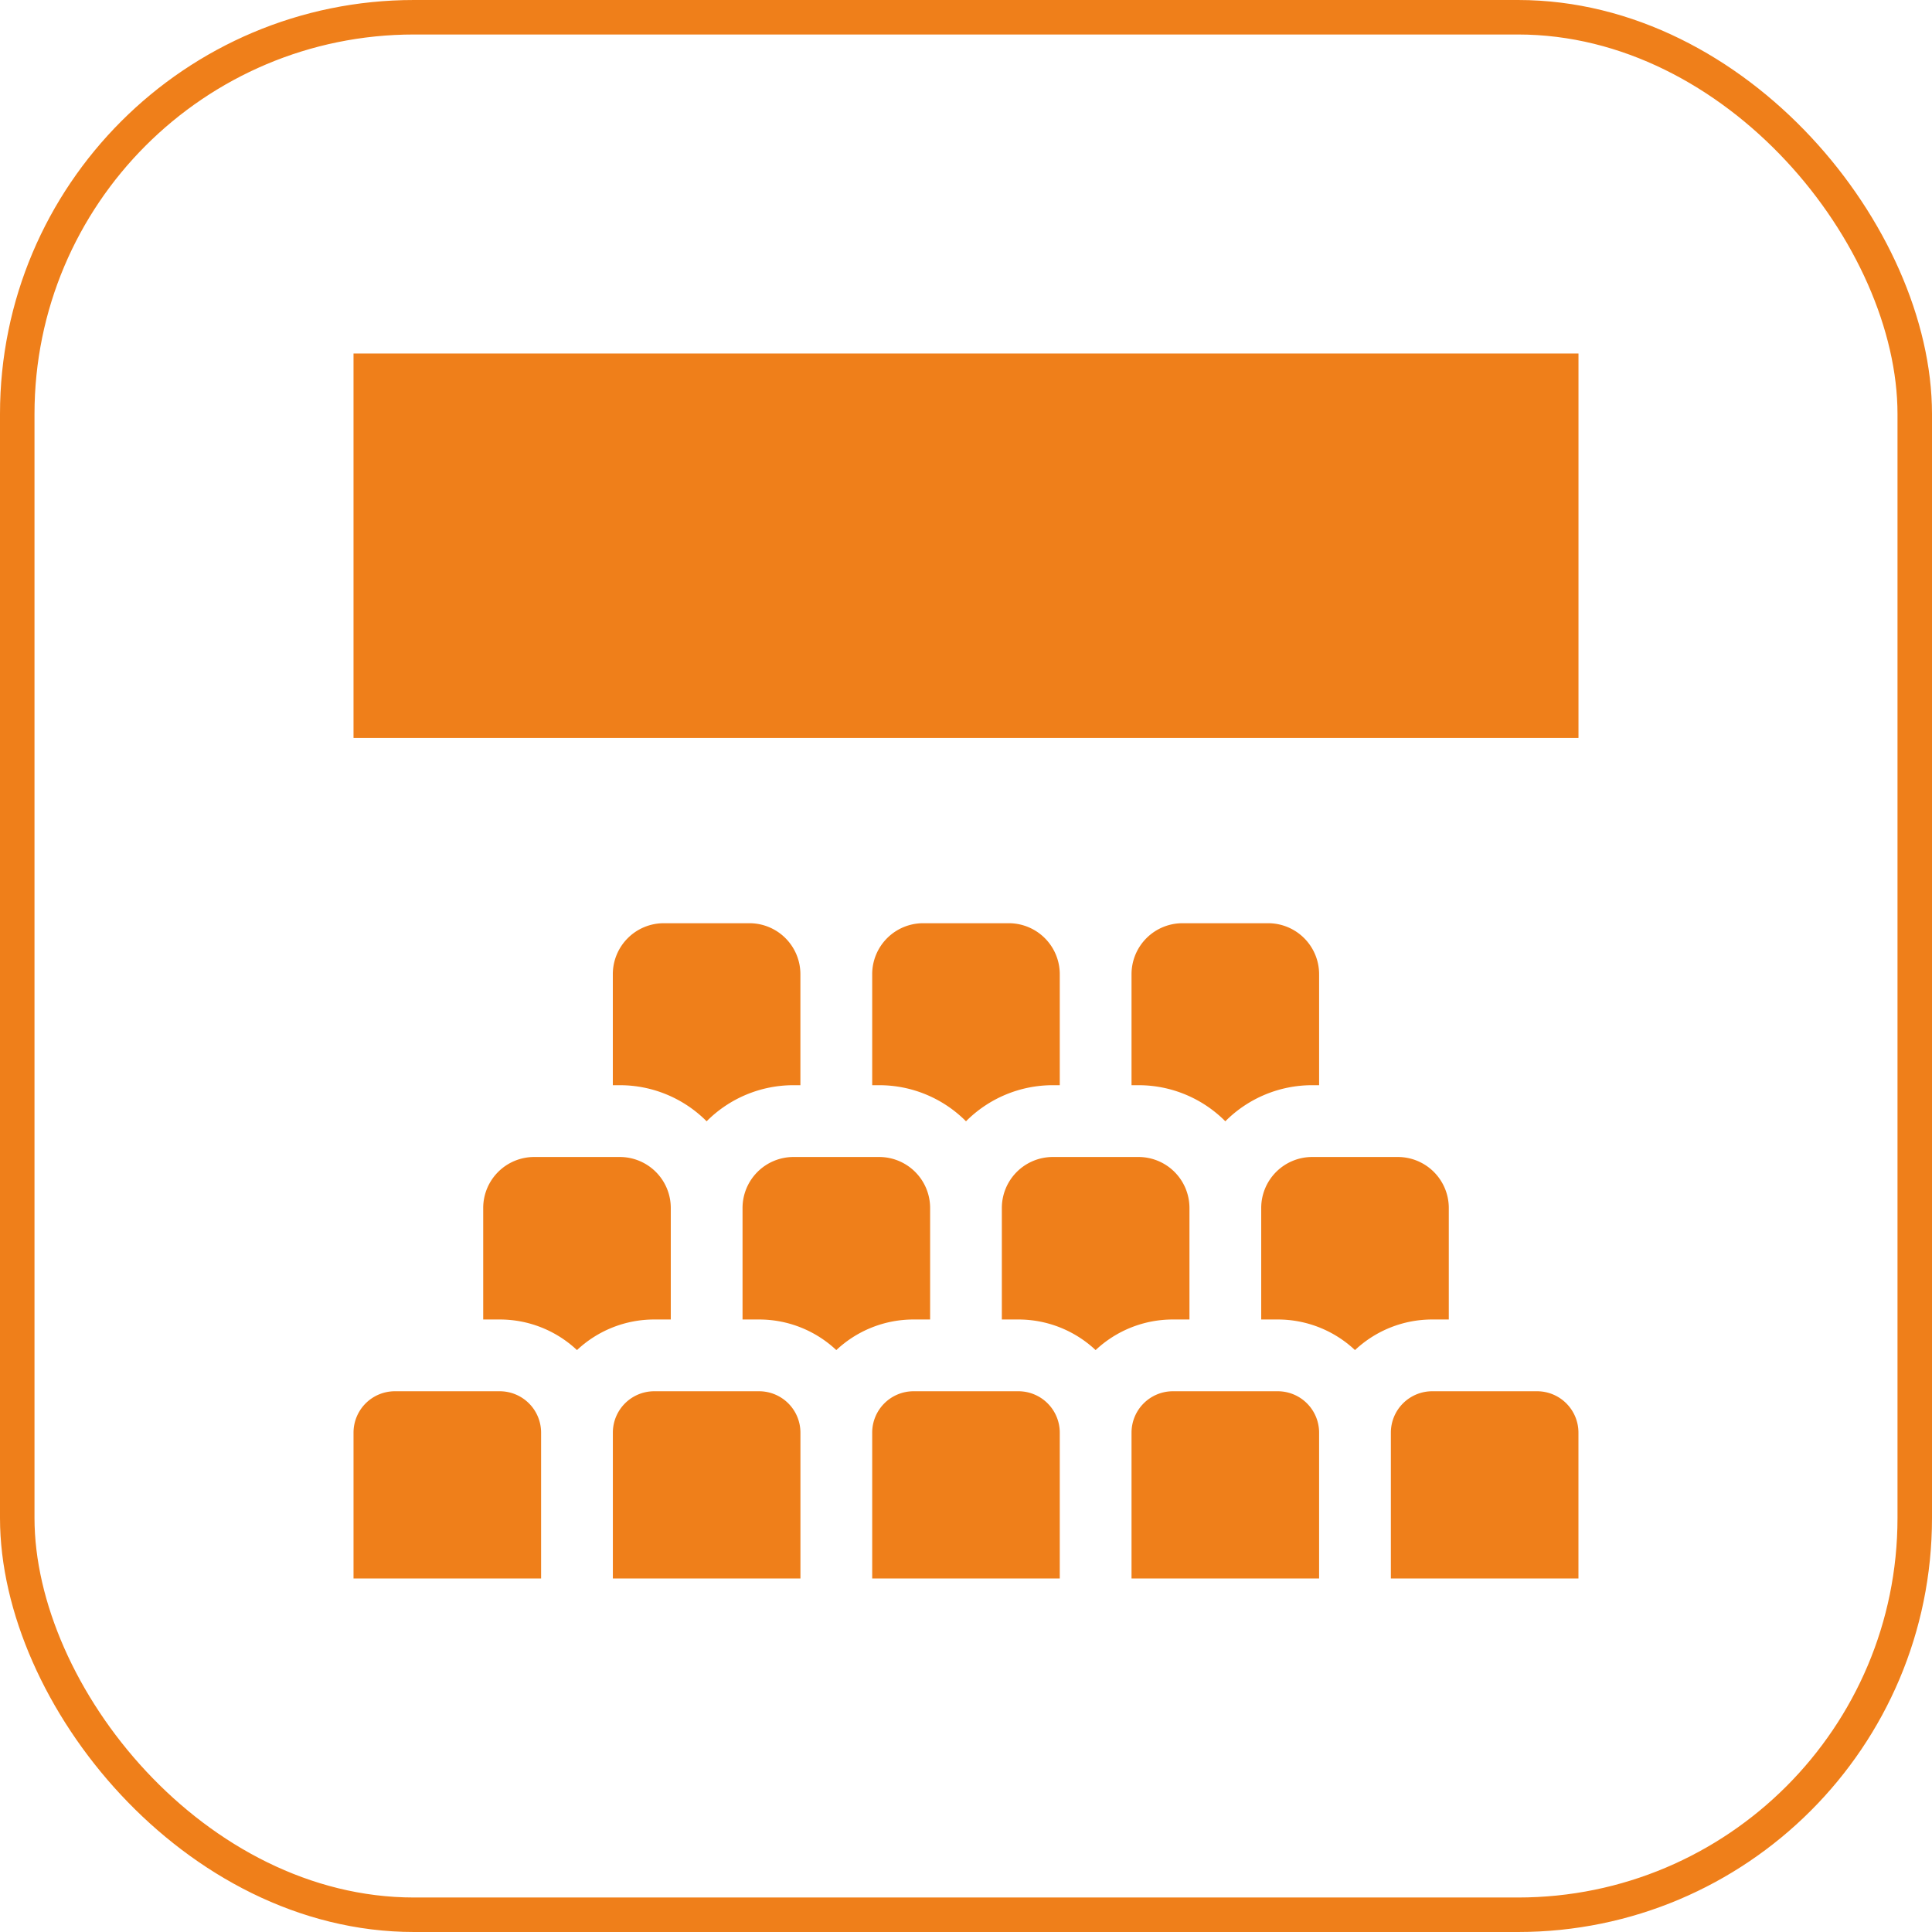
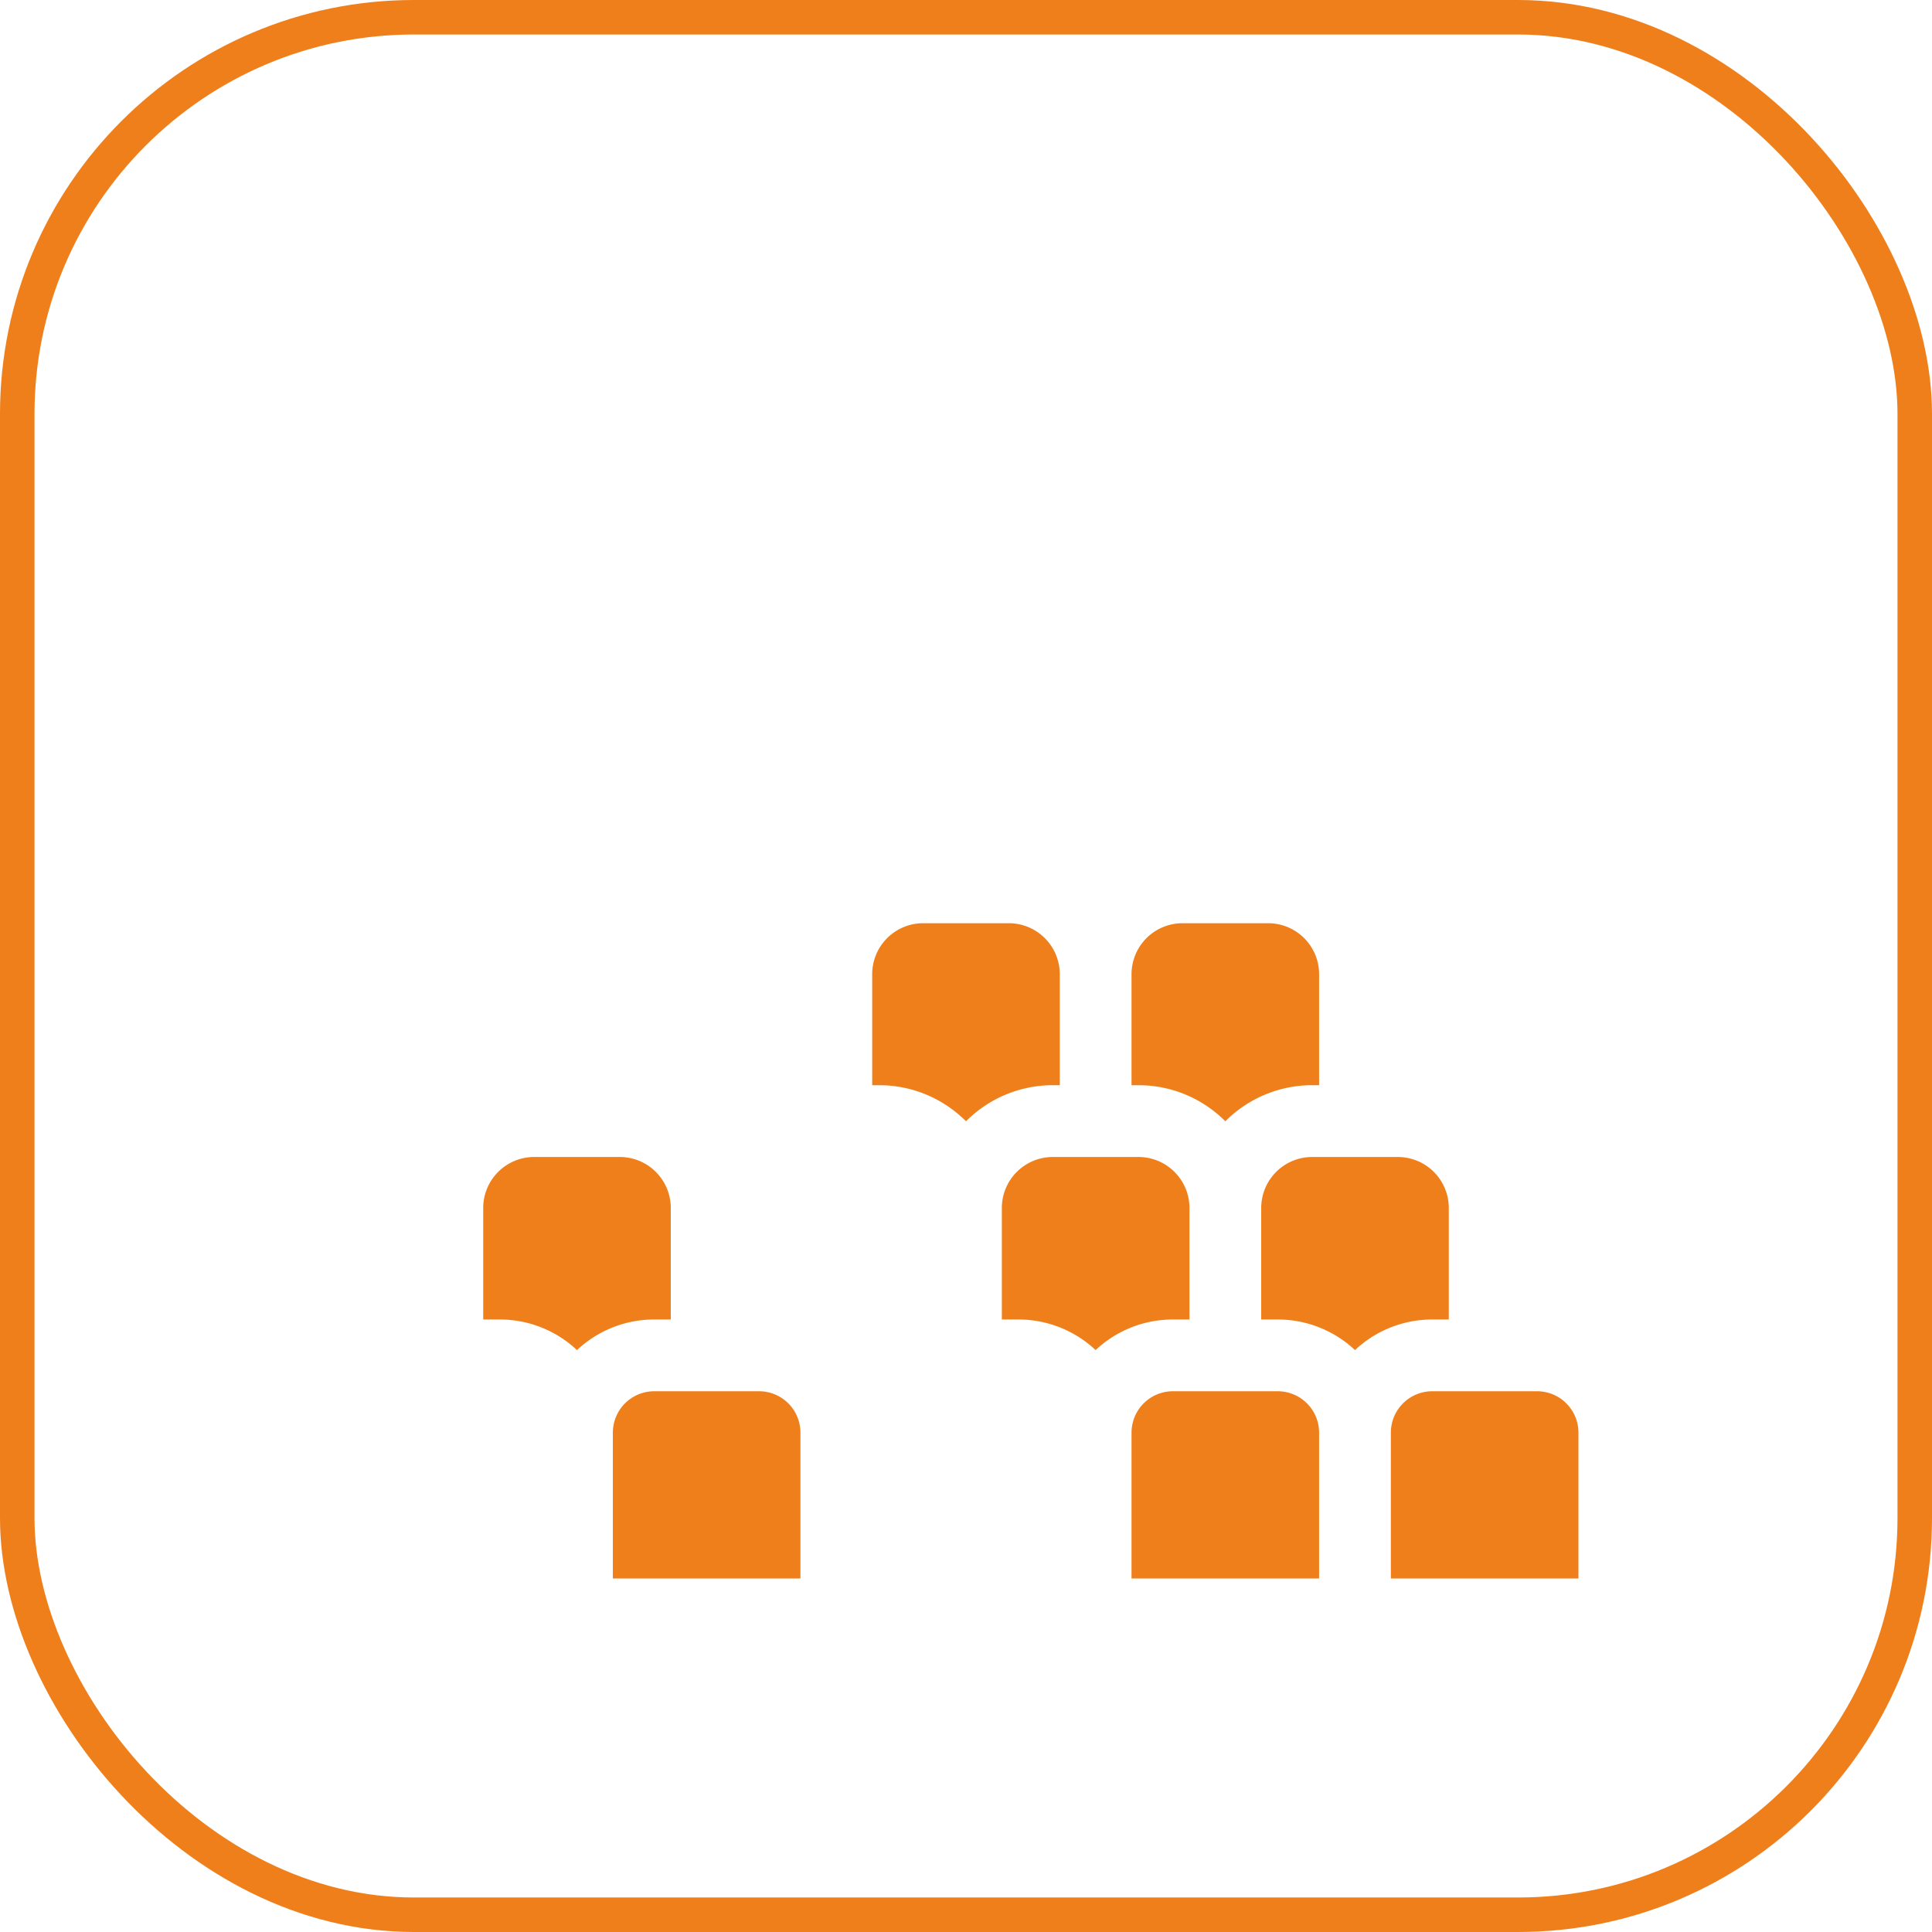
<svg xmlns="http://www.w3.org/2000/svg" width="56" height="56" viewBox="0 0 56 56">
  <g id="Group_167" data-name="Group 167" transform="translate(-3149 -4903)">
    <g id="Rectangle_89" data-name="Rectangle 89" transform="translate(3149 4903)" fill="none" stroke="#ef7f1a" stroke-width="1">
      <rect width="56" height="56" rx="12" stroke="none" />
      <rect x="0.5" y="0.5" width="55" height="55" rx="11.5" fill="none" />
    </g>
    <g id="hall_1_" data-name="hall (1)" transform="translate(3159.247 4913.247)">
      <path id="Path_84" data-name="Path 84" d="M384.838,340.544v-3.235a1.478,1.478,0,0,0-1.478-1.475h-2.481a1.478,1.478,0,0,0-1.478,1.475v3.235h.479a3.266,3.266,0,0,1,2.239.887,3.267,3.267,0,0,1,2.239-.887Z" transform="translate(-353.091 -312.545)" fill="#ef7f1a" />
      <path id="Path_85" data-name="Path 85" d="M327.919,243.876a3.549,3.549,0,0,1,2.518-1.046h.2v-3.22a1.478,1.478,0,0,0-1.478-1.475h-2.481a1.478,1.478,0,0,0-1.478,1.475v3.22h.2A3.549,3.549,0,0,1,327.919,243.876Z" transform="translate(-302.649 -221.622)" fill="#ef7f1a" />
-       <path id="Path_86" data-name="Path 86" d="M168.038,340.544v-3.235a1.478,1.478,0,0,0-1.478-1.475h-2.481a1.478,1.478,0,0,0-1.478,1.475v3.235h.479a3.266,3.266,0,0,1,2.239.887,3.267,3.267,0,0,1,2.239-.887Z" transform="translate(-151.325 -312.545)" fill="#ef7f1a" />
      <path id="Path_87" data-name="Path 87" d="M276.438,340.544v-3.235a1.478,1.478,0,0,0-1.478-1.475h-2.481A1.478,1.478,0,0,0,271,337.309v3.235h.479a3.267,3.267,0,0,1,2.239.887,3.267,3.267,0,0,1,2.239-.887Z" transform="translate(-252.208 -312.545)" fill="#ef7f1a" />
      <path id="Path_88" data-name="Path 88" d="M219.519,243.876a3.549,3.549,0,0,1,2.518-1.046h.2v-3.22a1.478,1.478,0,0,0-1.478-1.475h-2.481a1.478,1.478,0,0,0-1.478,1.475v3.22h.2A3.549,3.549,0,0,1,219.519,243.876Z" transform="translate(-201.766 -221.622)" fill="#ef7f1a" />
-       <path id="Path_89" data-name="Path 89" d="M111.119,243.876a3.549,3.549,0,0,1,2.518-1.046h.2v-3.22a1.478,1.478,0,0,0-1.478-1.475h-2.481a1.478,1.478,0,0,0-1.478,1.475v3.22h.2A3.549,3.549,0,0,1,111.119,243.876Z" transform="translate(-100.884 -221.622)" fill="#ef7f1a" />
-       <path id="Path_90" data-name="Path 90" d="M4.238,433.747H1.2a1.2,1.2,0,0,0-1.2,1.2v4.227H5.437v-4.227a1.2,1.2,0,0,0-1.2-1.2Z" transform="translate(0 -403.668)" fill="#ef7f1a" />
      <path id="Path_91" data-name="Path 91" d="M329.439,433.747H326.4a1.2,1.2,0,0,0-1.2,1.2v4.227h5.437v-4.227A1.2,1.2,0,0,0,329.439,433.747Z" transform="translate(-302.649 -403.668)" fill="#ef7f1a" />
      <path id="Path_92" data-name="Path 92" d="M437.839,433.747H434.8a1.2,1.2,0,0,0-1.2,1.2v4.227h5.437v-4.227A1.2,1.2,0,0,0,437.839,433.747Z" transform="translate(-403.532 -403.668)" fill="#ef7f1a" />
      <path id="Path_93" data-name="Path 93" d="M112.638,433.747H109.6a1.2,1.2,0,0,0-1.2,1.2v4.227h5.437v-4.227A1.2,1.2,0,0,0,112.638,433.747Z" transform="translate(-100.883 -403.668)" fill="#ef7f1a" />
-       <path id="Path_94" data-name="Path 94" d="M221.039,433.747H218a1.2,1.2,0,0,0-1.2,1.2v4.227h5.437v-4.227A1.2,1.2,0,0,0,221.039,433.747Z" transform="translate(-201.766 -403.668)" fill="#ef7f1a" />
      <path id="Path_95" data-name="Path 95" d="M59.637,340.544v-3.235a1.478,1.478,0,0,0-1.478-1.475H55.678a1.478,1.478,0,0,0-1.478,1.475v3.235h.479a3.266,3.266,0,0,1,2.239.887,3.267,3.267,0,0,1,2.239-.887Z" transform="translate(-50.441 -312.545)" fill="#ef7f1a" />
-       <path id="Path_96" data-name="Path 96" d="M0,0H35.506V11.143H0Z" fill="#ef7f1a" />
    </g>
  </g>
</svg>